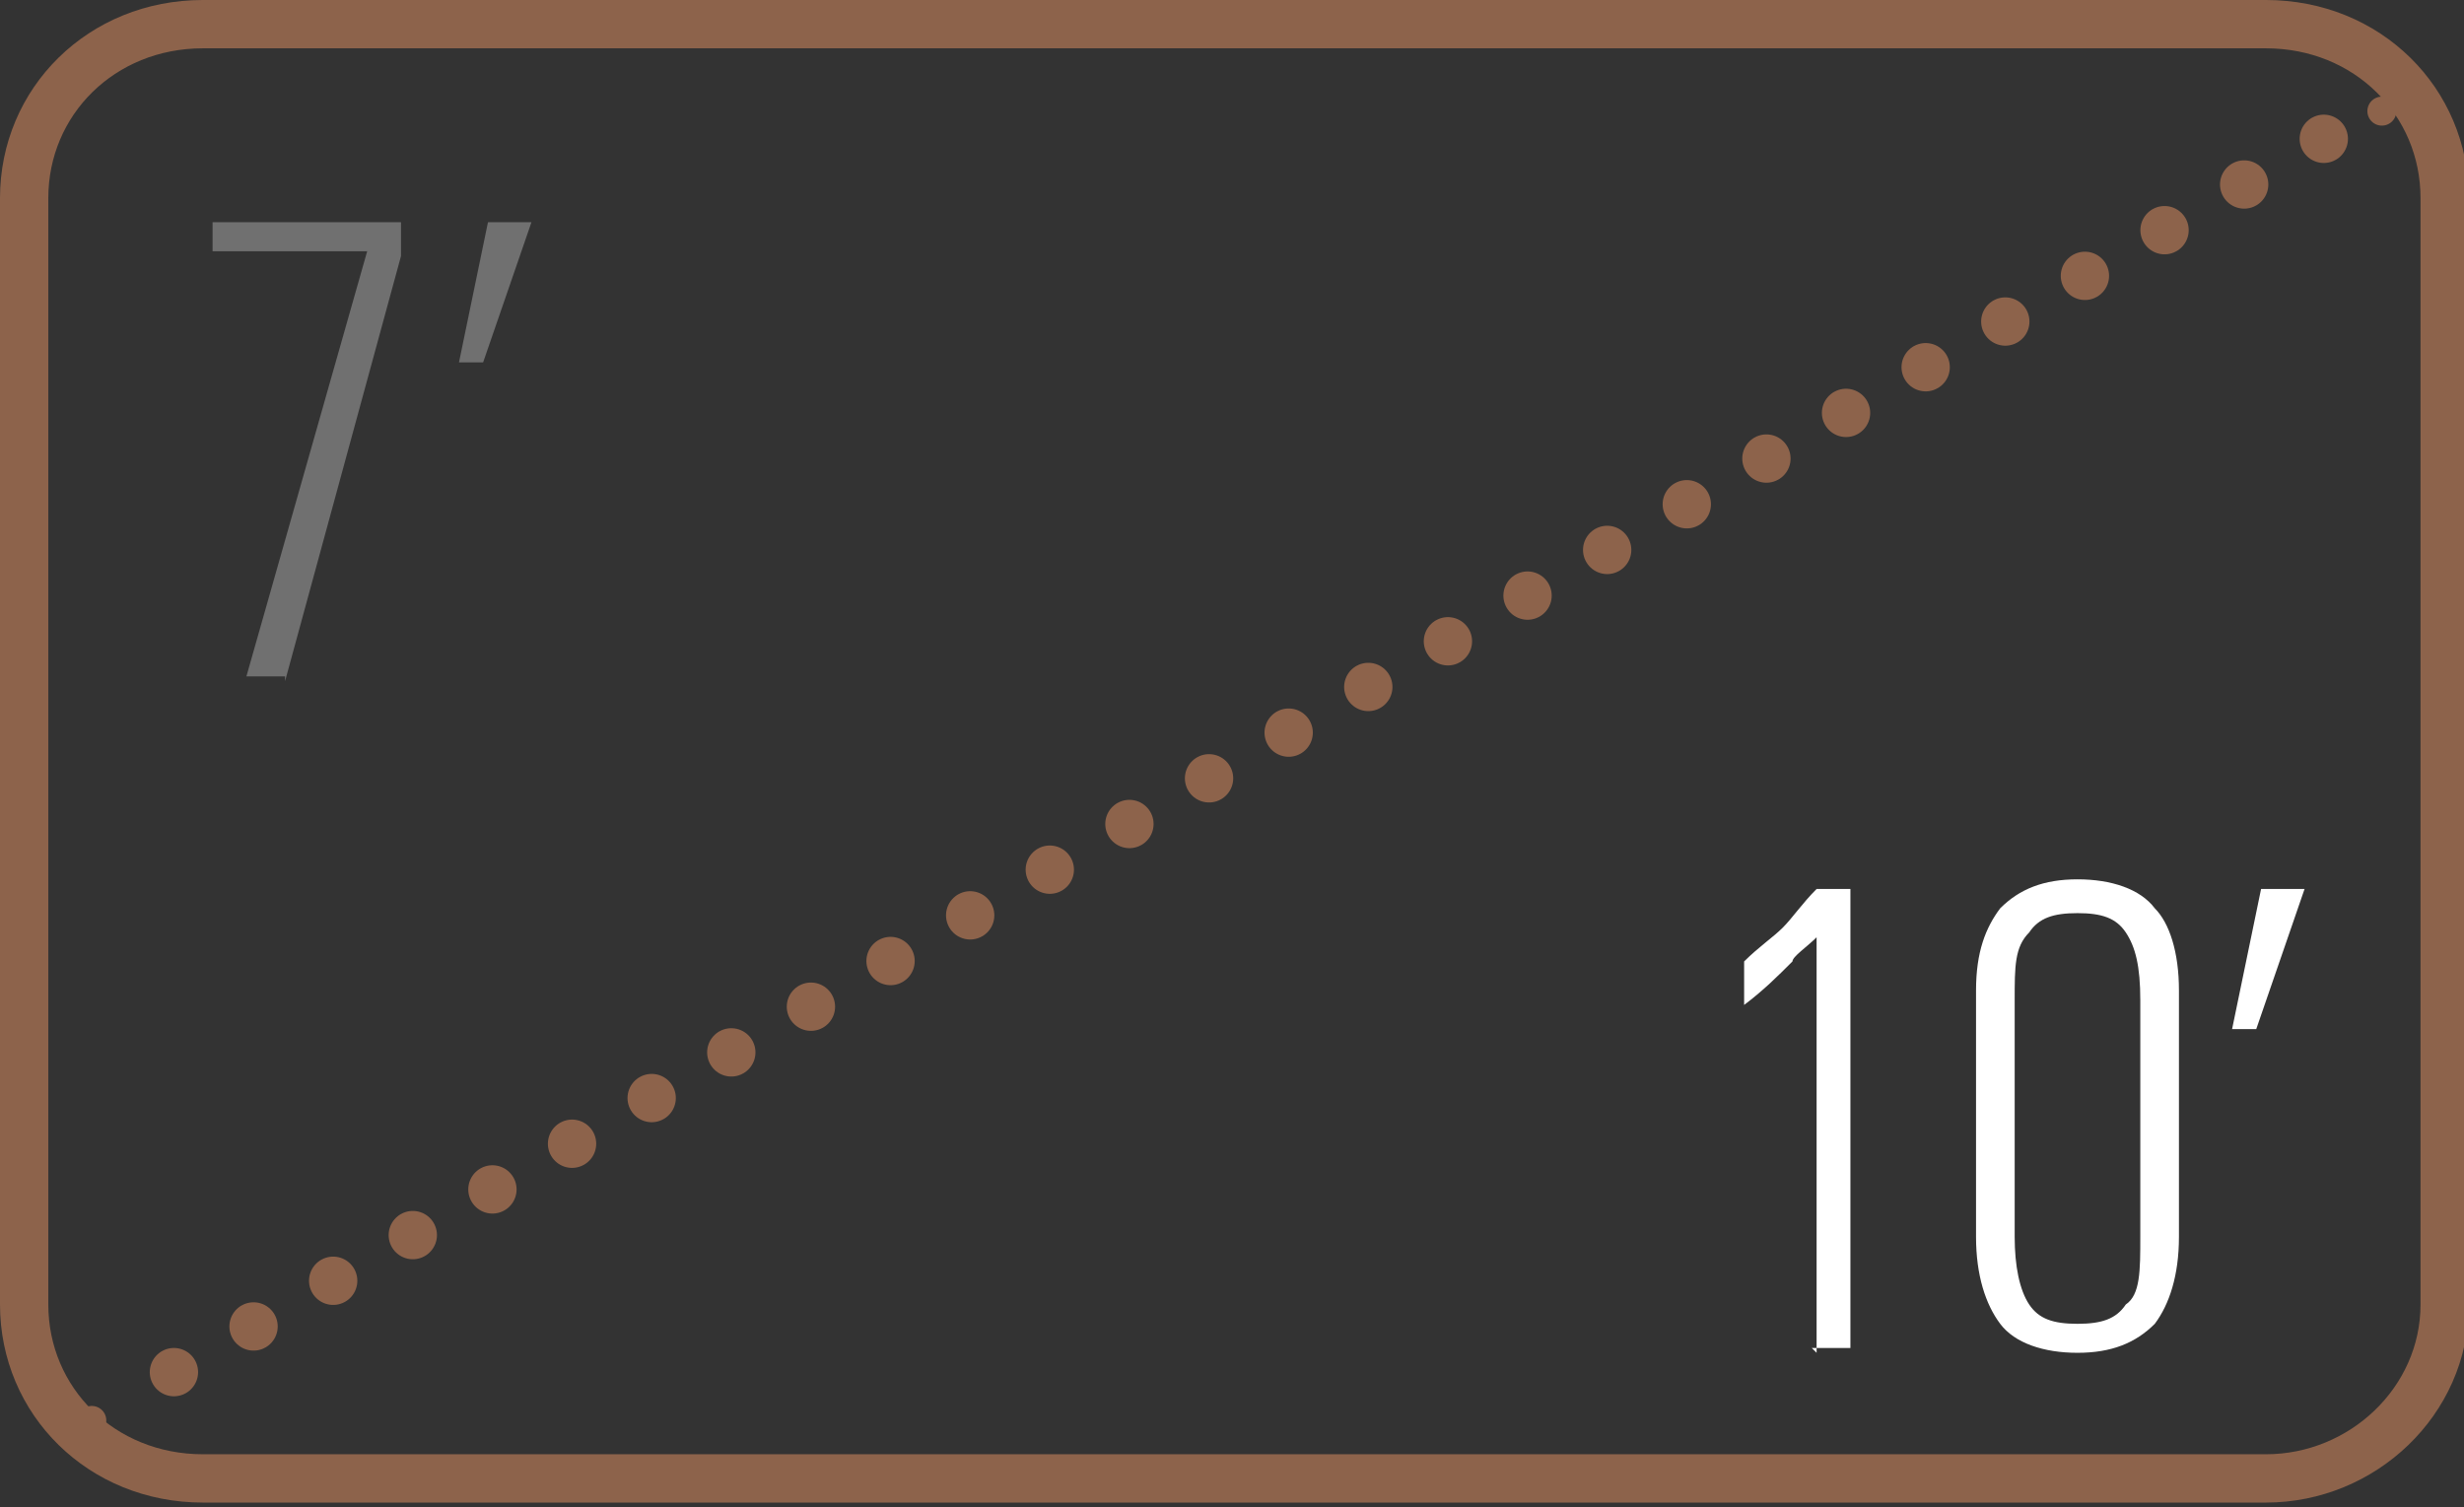
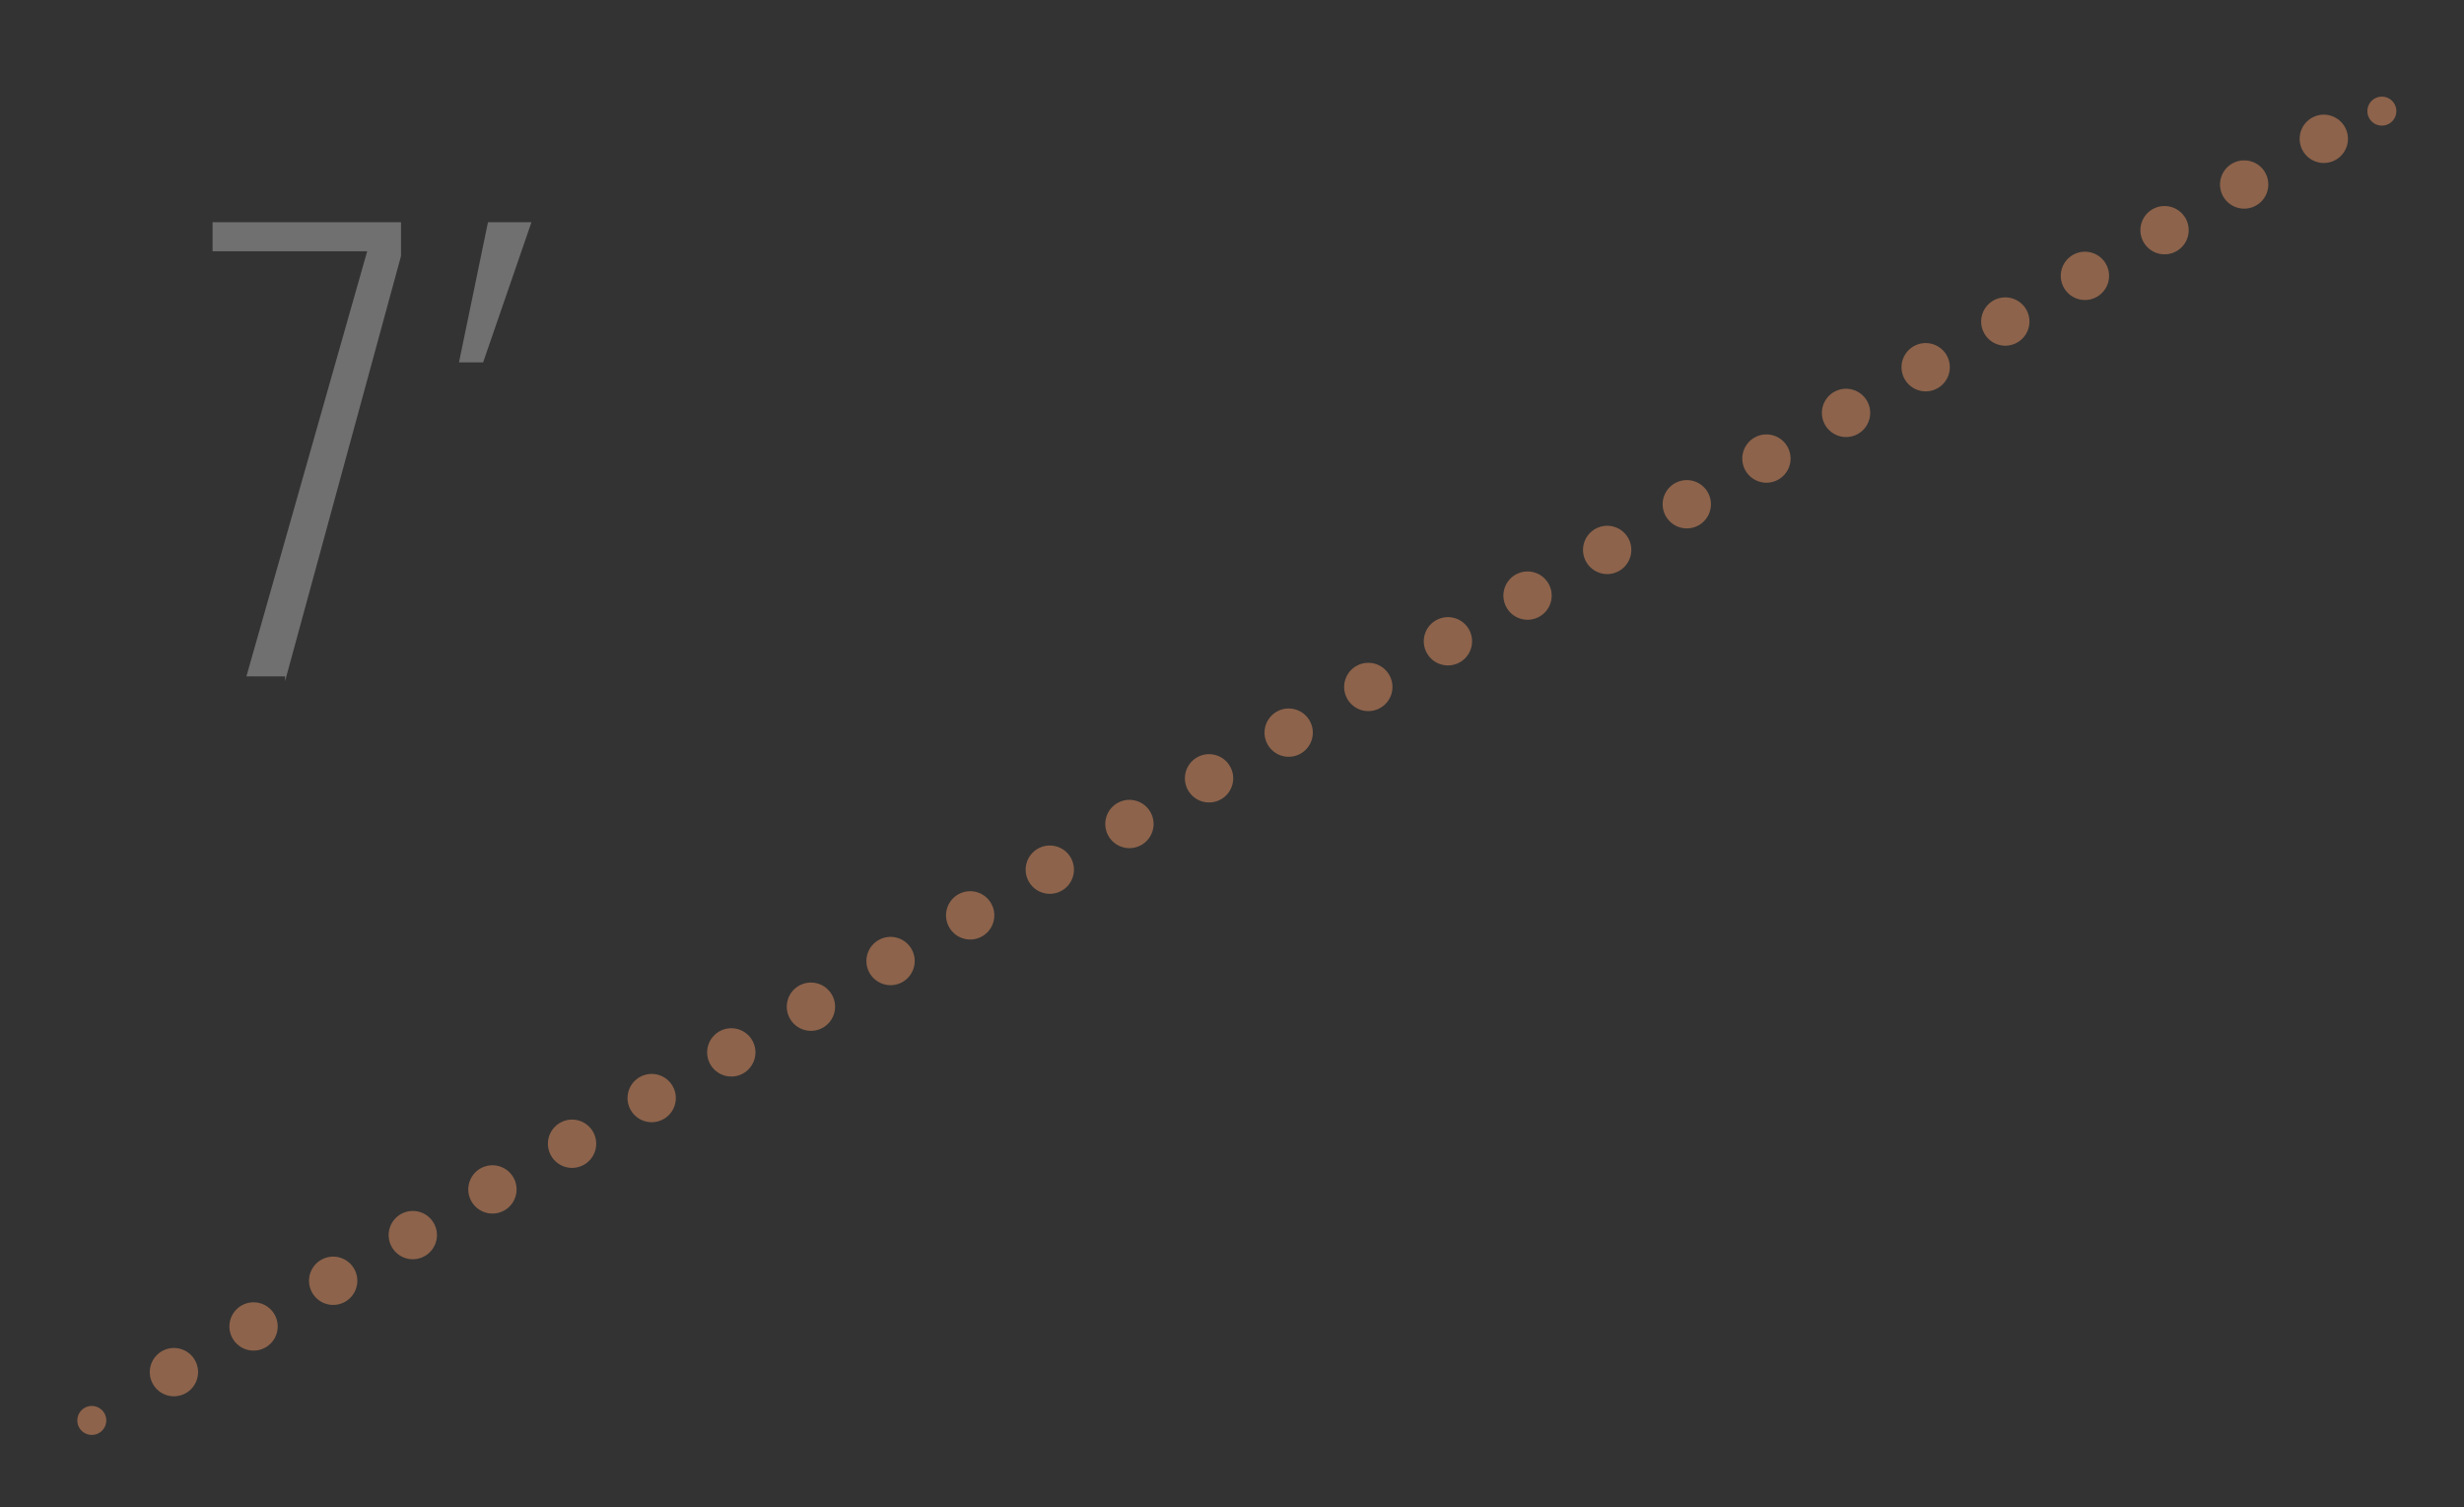
<svg xmlns="http://www.w3.org/2000/svg" version="1.1" viewBox="0 0 51 31.2">
  <rect x="0" y="0" width="51" height="31.2" fill="#333333" stroke="none" />
  <defs>
    <style>
      .cls-1, .cls-2, .cls-3, .cls-4 {
        fill: none;
      }

      .cls-5 {
        opacity: .3;
      }

      .cls-5, .cls-6 {
        fill: #fff;
      }

      .cls-2 {
        stroke-width: .6px;
      }

      .cls-2, .cls-3 {
        stroke-linecap: round;
        stroke-linejoin: round;
      }

      .cls-2, .cls-3, .cls-4 {
        stroke: #8d634b;
      }

      .cls-3 {
        stroke-dasharray: 0 1.9;
      }

      .cls-7 {
        clip-path: url(#clippath);
      }

      .cls-6 {
        isolation: isolate;
      }
    </style>
    <clipPath id="clippath">
-       <rect class="cls-1" y="0" width="51" height="31.2" />
-     </clipPath>
+       </clipPath>
  </defs>
  <g>
    <g id="Layer_1">
      <g id="Layer_1-2" data-name="Layer_1">
        <g id="Layer_1-2">
          <g id="Layer_1-2-2" data-name="Layer_1-2">
            <g id="Layer_1-2-2">
              <g>
                <g class="cls-7">
-                   <path class="cls-4" d="M4.2.5C2.1.5.5,2.1.5,4.1v22.9c0,2,1.6,3.6,3.7,3.6h42.7c2,0,3.7-1.6,3.7-3.6V4.1c0-2-1.6-3.6-3.7-3.6H4.2Z" />
-                 </g>
+                   </g>
                <line class="cls-3" x1="3.6" y1="28.4" x2="48.4" y2="2.7" />
                <path class="cls-2" d="M49.3,2.3h0M1.9,29.4h0" />
-                 <path class="cls-6" d="M46.7,21.3l1-2.9h-.9l-.6,2.9h.6,0ZM43,27.4c-.5,0-.8-.1-1-.4s-.3-.8-.3-1.4v-4.9c0-.7,0-1.1.3-1.4.2-.3.5-.4,1-.4s.8.1,1,.4.3.7.3,1.4v4.9c0,.7,0,1.2-.3,1.4-.2.3-.5.4-1,.4M43,28c.7,0,1.2-.2,1.6-.6.3-.4.5-1,.5-1.8v-5.1c0-.8-.2-1.4-.5-1.7-.3-.4-.9-.6-1.6-.6s-1.2.2-1.6.6c-.3.4-.5.9-.5,1.7v5.1c0,.8.2,1.4.5,1.8s.9.6,1.6.6M37.5,27.9h.8v-9.5h-.7c-.3.3-.5.6-.7.8-.2.2-.5.4-.8.7v.9c.4-.3.7-.6,1-.9,0-.1.3-.3.5-.5v8.6h0Z" />
                <path class="cls-5" d="M10,7.5l1-2.9h-.9l-.6,2.9h.6-.1ZM5.9,14.1l2.4-8.8v-.7h-3.9v.6h3.2l-2.5,8.8h.8,0Z" />
              </g>
            </g>
          </g>
        </g>
      </g>
    </g>
  </g>
</svg>